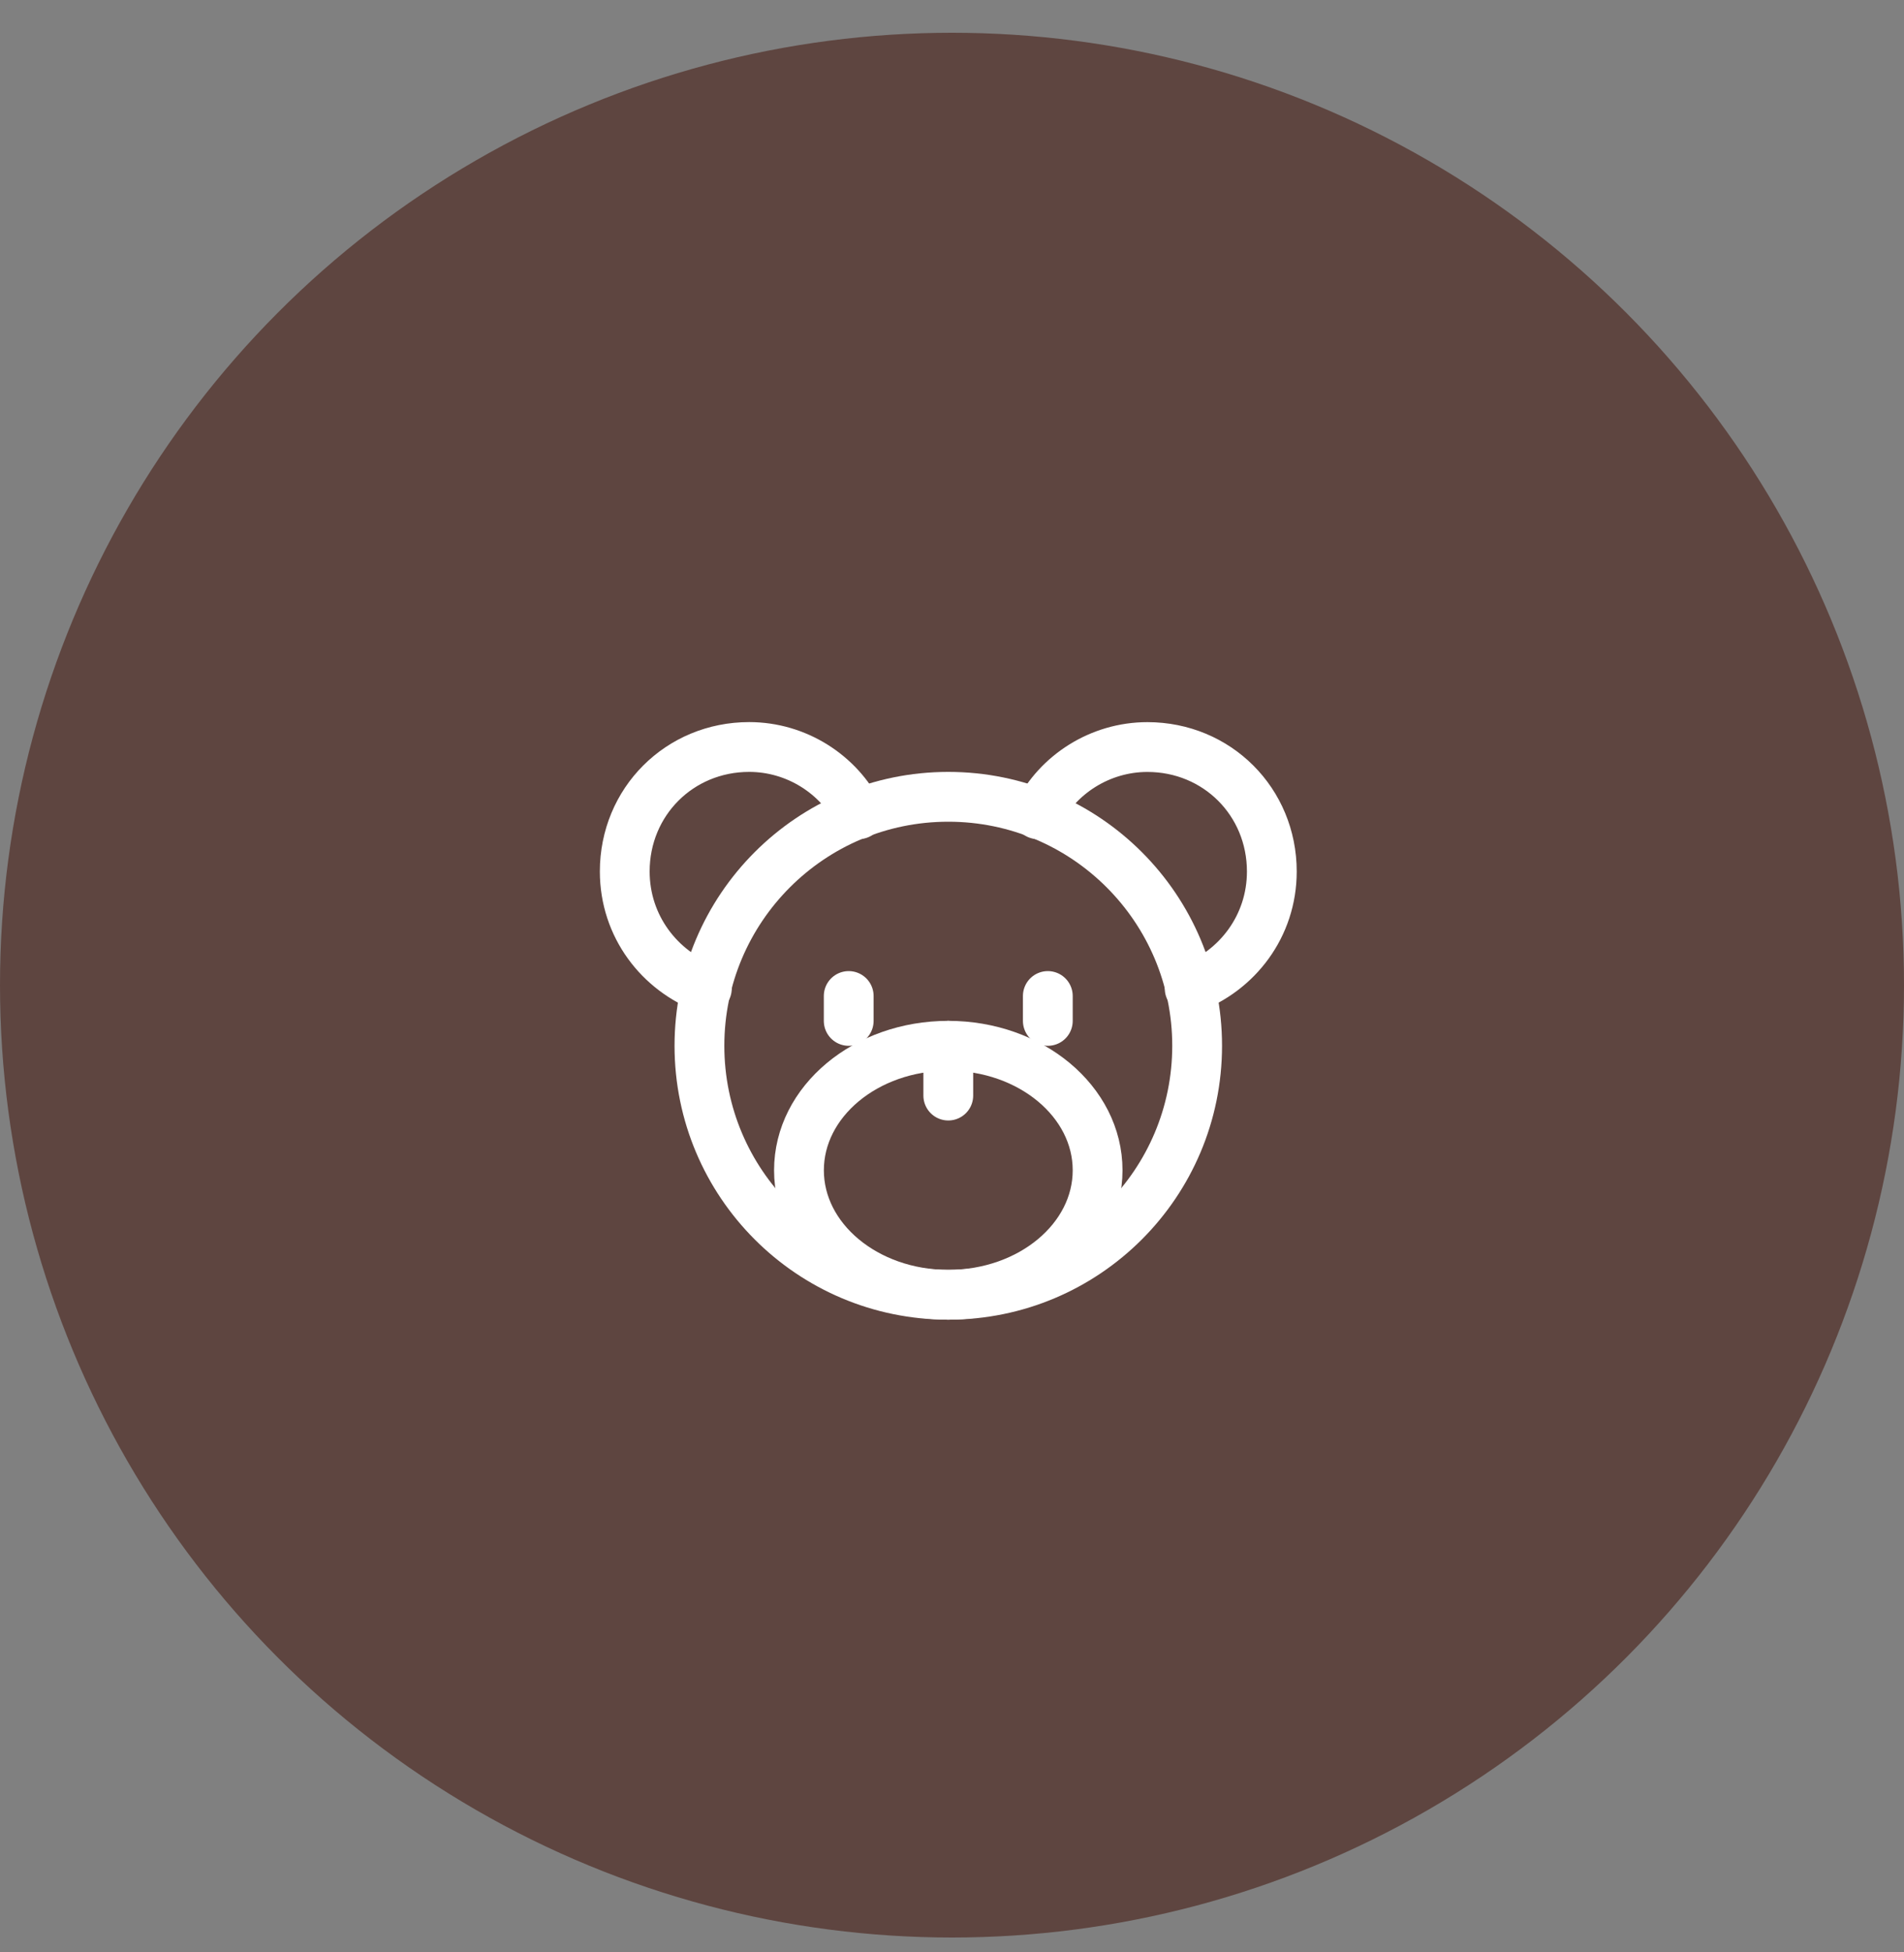
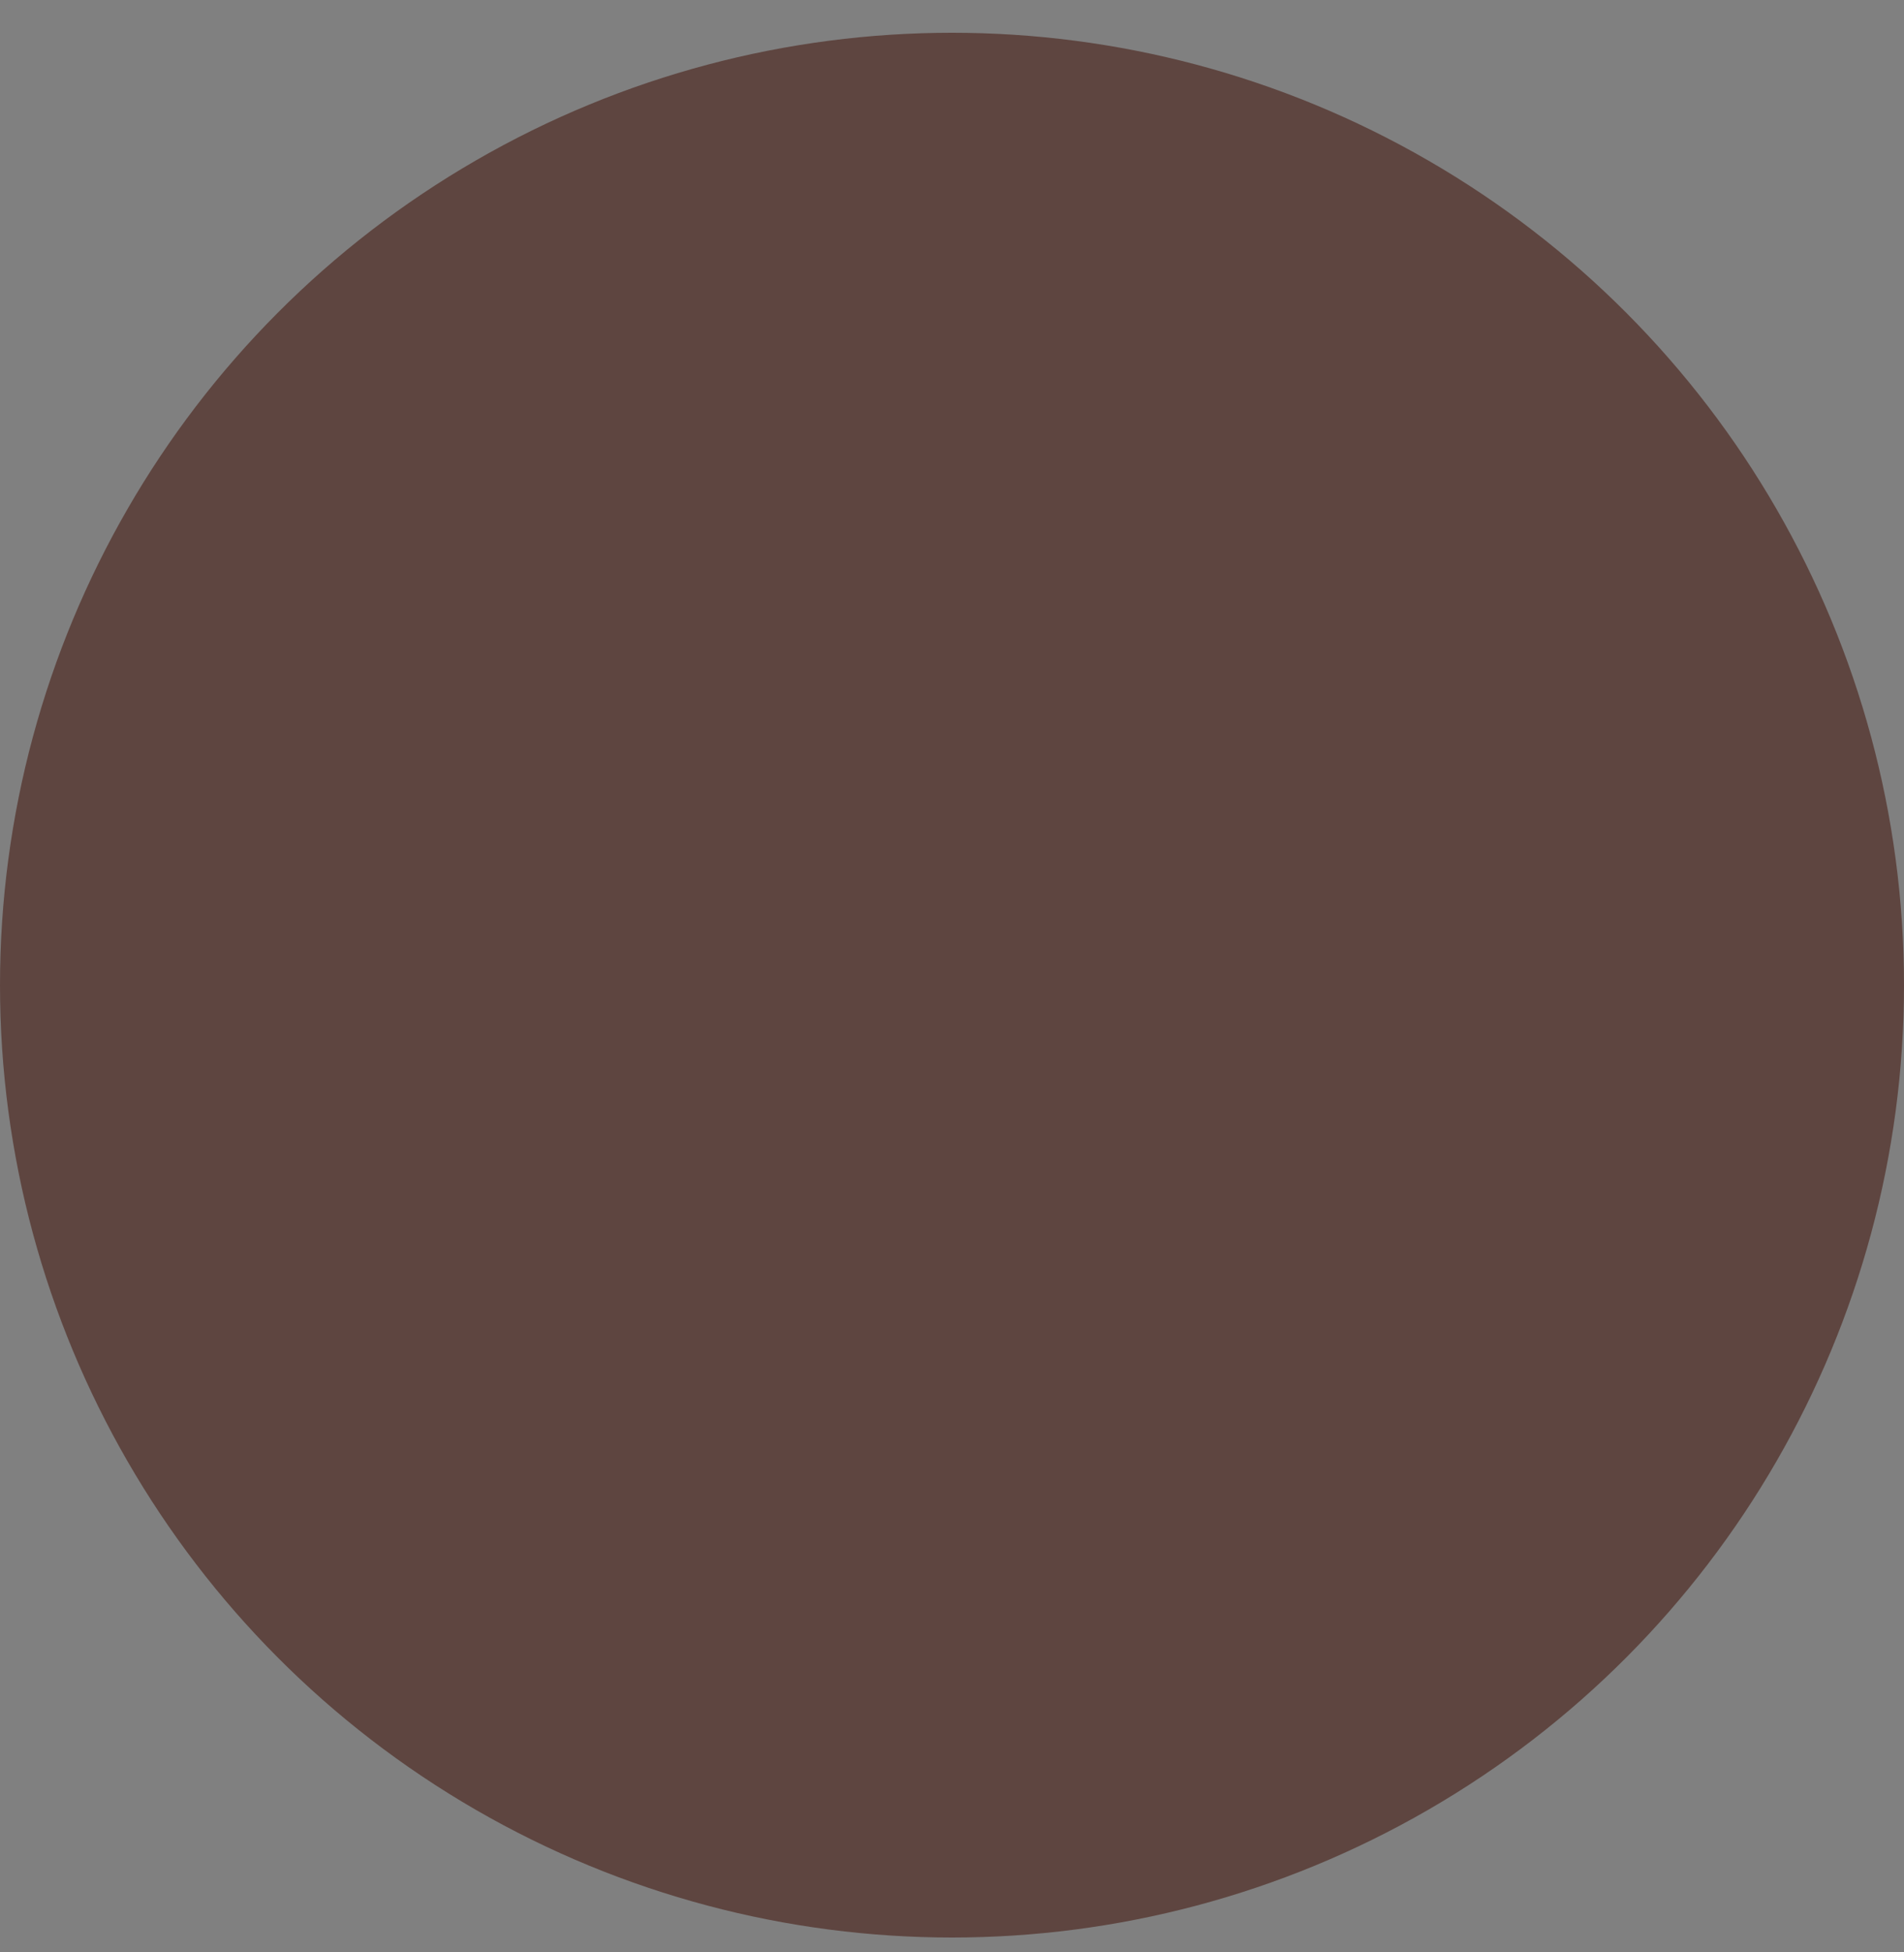
<svg xmlns="http://www.w3.org/2000/svg" width="40" height="41" viewBox="0 0 40 41" fill="none">
  <rect x="0" y="0" width="40" height="41" fill="#808080" stroke="none" />
  <circle cx="20" cy="20.688" r="20" fill="#5E4540" />
  <g clip-path="url(#clip0_647_305)">
-     <path d="M19.922 27.19C22.809 27.19 25.15 24.849 25.15 21.961C25.15 19.074 22.809 16.733 19.922 16.733C17.034 16.733 14.694 19.074 14.694 21.961C14.694 24.849 17.034 27.19 19.922 27.19Z" stroke="white" stroke-width="1.046" stroke-miterlimit="10" stroke-linecap="round" stroke-linejoin="round" />
-     <path d="M14.85 20.759C13.857 20.393 13.125 19.452 13.125 18.301C13.125 16.837 14.275 15.687 15.739 15.687C16.733 15.687 17.621 16.262 18.04 17.099" stroke="white" stroke-width="1.046" stroke-miterlimit="10" stroke-linecap="round" stroke-linejoin="round" />
-     <path d="M21.804 17.099C22.222 16.263 23.111 15.688 24.105 15.688C25.569 15.688 26.719 16.838 26.719 18.302C26.719 19.452 25.987 20.393 24.993 20.759" stroke="white" stroke-width="1.046" stroke-miterlimit="10" stroke-linecap="round" stroke-linejoin="round" />
+     <path d="M21.804 17.099C25.569 15.688 26.719 16.838 26.719 18.302C26.719 19.452 25.987 20.393 24.993 20.759" stroke="white" stroke-width="1.046" stroke-miterlimit="10" stroke-linecap="round" stroke-linejoin="round" />
    <path d="M19.922 27.19C21.654 27.19 23.059 26.019 23.059 24.576C23.059 23.132 21.654 21.961 19.922 21.961C18.189 21.961 16.785 23.132 16.785 24.576C16.785 26.019 18.189 27.19 19.922 27.19Z" stroke="white" stroke-width="1.046" stroke-miterlimit="10" stroke-linecap="round" stroke-linejoin="round" />
    <path d="M19.922 23.007V21.961" stroke="white" stroke-width="1.046" stroke-miterlimit="10" stroke-linecap="round" stroke-linejoin="round" />
-     <path d="M17.83 20.916V21.439" stroke="white" stroke-width="1.046" stroke-miterlimit="10" stroke-linecap="round" stroke-linejoin="round" />
    <path d="M22.013 20.916V21.439" stroke="white" stroke-width="1.046" stroke-miterlimit="10" stroke-linecap="round" stroke-linejoin="round" />
  </g>
  <defs>
    <clipPath id="clip0_647_305">
-       <rect width="15" height="15" fill="white" transform="translate(12.5 13.188)" />
-     </clipPath>
+       </clipPath>
  </defs>
</svg>